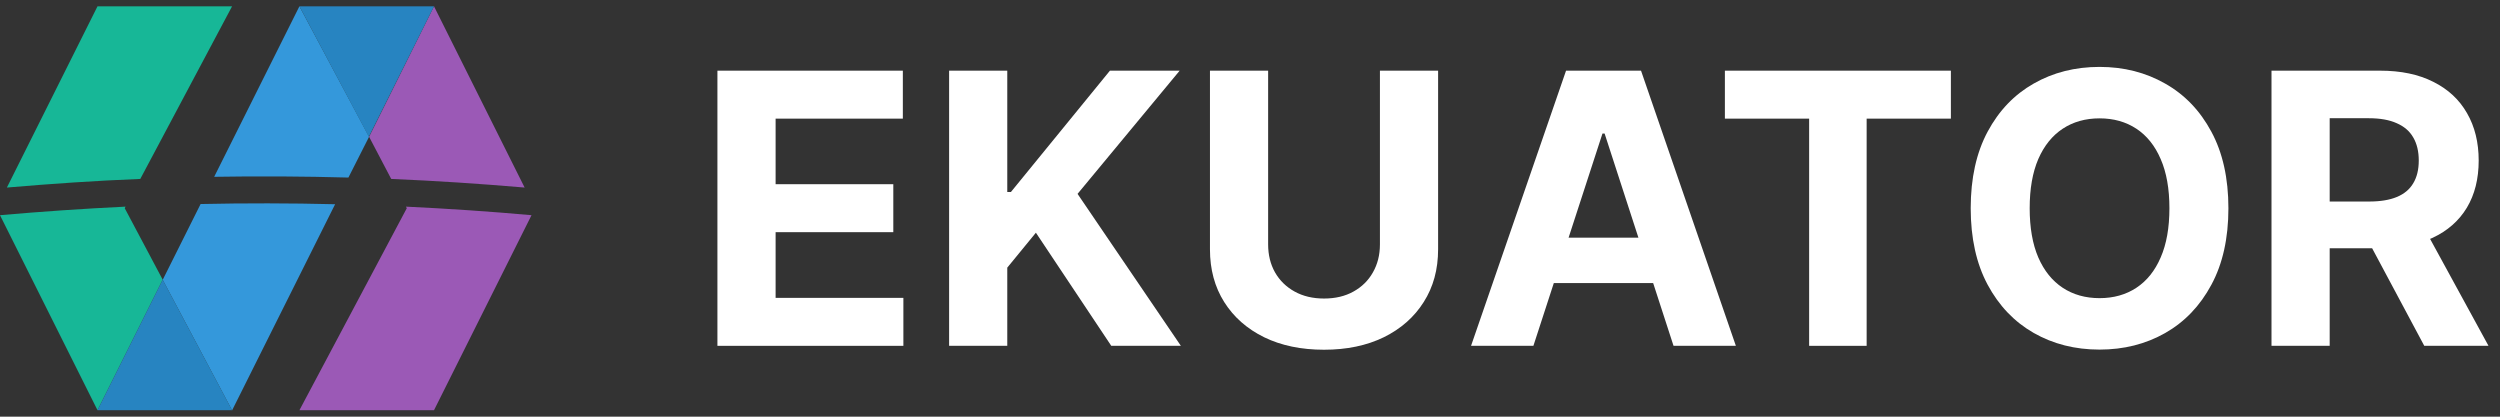
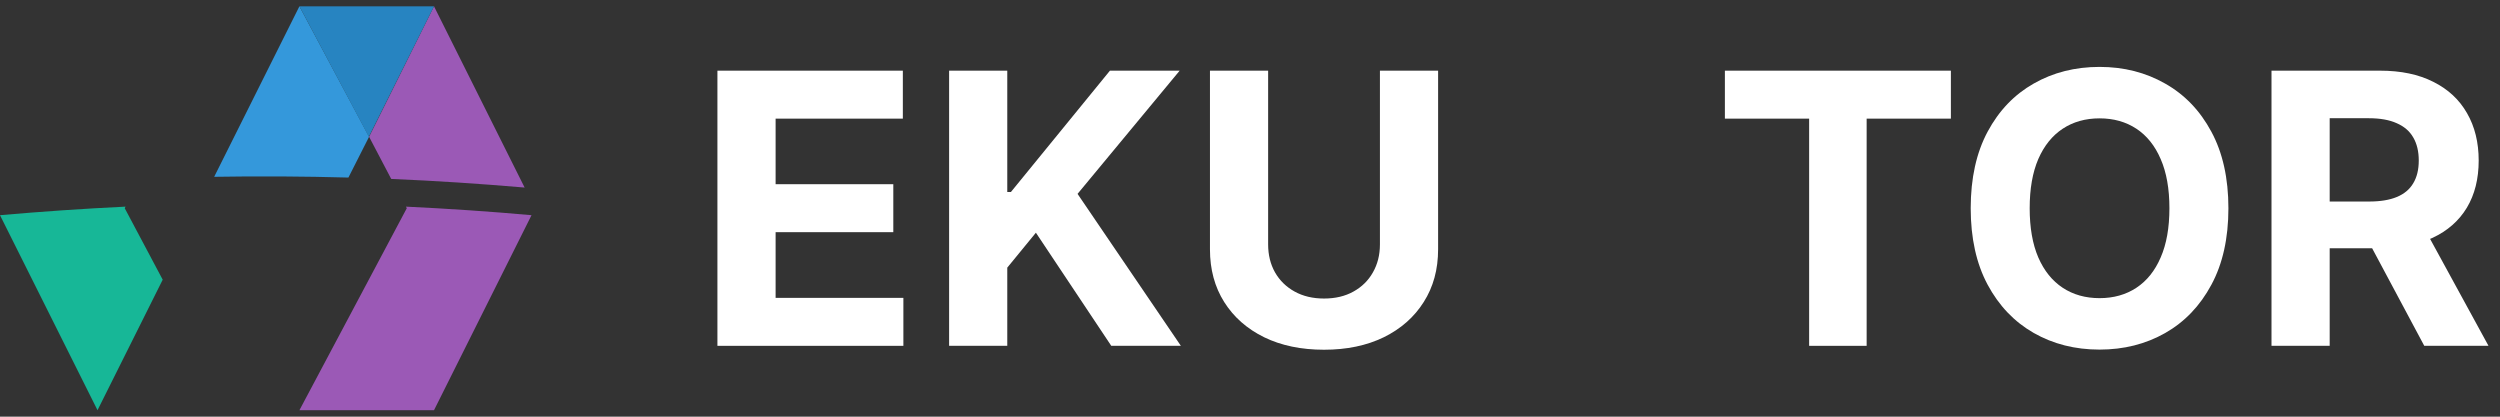
<svg xmlns="http://www.w3.org/2000/svg" width="198" height="33" viewBox="0 0 198 33" fill="none">
  <rect x="0" y="0" width="198" height="33" fill="#333333" stroke="none" />
-   <path d="M18.381 0.5H7.722L0.545 14.854C4.065 14.554 7.586 14.309 11.111 14.172L18.381 0.5Z" fill="#17B797" />
  <path d="M9.879 16.492L9.944 16.366C6.626 16.526 3.311 16.752 0 17.043L7.723 32.489L12.886 22.152L9.879 16.492Z" fill="#17B797" />
  <path d="M32.217 16.492L23.714 32.489H34.373L42.096 17.043C38.785 16.748 35.47 16.523 32.152 16.366L32.217 16.492Z" fill="#9B59B6" />
  <path d="M30.984 14.172C34.51 14.319 38.036 14.554 41.551 14.854L34.374 0.5L29.232 10.832L30.984 14.172Z" fill="#9B59B6" />
  <path d="M27.594 14.063L29.231 10.832L23.713 0.5L16.962 14.003C20.506 13.945 24.05 13.965 27.594 14.063Z" fill="#3498DB" />
-   <path d="M15.888 16.159L12.886 22.163L18.382 32.5L26.541 16.175C22.99 16.088 19.439 16.082 15.888 16.159Z" fill="#3498DB" />
-   <path d="M7.722 32.488H18.381L12.885 22.15L7.722 32.488Z" fill="#2784C1" />
-   <path d="M34.373 0.5H23.714L29.21 10.832L34.373 0.5Z" fill="#2784C1" />
+   <path d="M34.373 0.5H23.714L29.21 10.832Z" fill="#2784C1" />
  <path d="M56.82 27.39V5.597H71.505V9.396H61.428V14.589H70.75V18.388H61.428V23.591H71.548V27.39H56.82Z" fill="white" />
  <path d="M75.169 27.39V5.597H79.776V15.206H80.064L87.906 5.597H93.429L85.342 15.355L93.525 27.39H88.013L82.043 18.43L79.776 21.197V27.39H75.169Z" fill="white" />
  <path d="M109.29 5.597H113.898V19.75C113.898 21.339 113.518 22.729 112.759 23.921C112.007 25.113 110.953 26.042 109.598 26.709C108.243 27.369 106.665 27.699 104.863 27.699C103.054 27.699 101.472 27.369 100.117 26.709C98.762 26.042 97.709 25.113 96.957 23.921C96.205 22.729 95.829 21.339 95.829 19.75V5.597H100.436V19.356C100.436 20.186 100.617 20.924 100.979 21.569C101.348 22.215 101.866 22.722 102.533 23.091C103.2 23.46 103.976 23.644 104.863 23.644C105.757 23.644 106.534 23.46 107.194 23.091C107.86 22.722 108.375 22.215 108.737 21.569C109.105 20.924 109.29 20.186 109.29 19.356V5.597Z" fill="white" />
-   <path d="M121.445 27.39H116.507L124.031 5.597H129.969L137.481 27.39H132.544L127.085 10.577H126.915L121.445 27.39ZM121.136 18.824H132.799V22.421H121.136V18.824Z" fill="white" />
  <path d="M136.611 9.396V5.597H154.51V9.396H147.838V27.39H143.284V9.396H136.611Z" fill="white" />
  <path d="M176.49 16.494C176.49 18.87 176.039 20.892 175.138 22.559C174.244 24.226 173.024 25.5 171.478 26.379C169.938 27.252 168.207 27.688 166.285 27.688C164.348 27.688 162.61 27.248 161.07 26.369C159.531 25.489 158.314 24.215 157.42 22.548C156.527 20.881 156.08 18.863 156.08 16.494C156.08 14.117 156.527 12.095 157.42 10.428C158.314 8.761 159.531 7.491 161.07 6.618C162.61 5.739 164.348 5.299 166.285 5.299C168.207 5.299 169.938 5.739 171.478 6.618C173.024 7.491 174.244 8.761 175.138 10.428C176.039 12.095 176.49 14.117 176.49 16.494ZM171.818 16.494C171.818 14.954 171.588 13.656 171.126 12.599C170.672 11.542 170.03 10.74 169.2 10.194C168.37 9.648 167.398 9.374 166.285 9.374C165.171 9.374 164.199 9.648 163.369 10.194C162.539 10.74 161.893 11.542 161.432 12.599C160.978 13.656 160.751 14.954 160.751 16.494C160.751 18.033 160.978 19.331 161.432 20.388C161.893 21.445 162.539 22.247 163.369 22.793C164.199 23.339 165.171 23.613 166.285 23.613C167.398 23.613 168.37 23.339 169.2 22.793C170.03 22.247 170.672 21.445 171.126 20.388C171.588 19.331 171.818 18.033 171.818 16.494Z" fill="white" />
  <path d="M179.903 27.39V5.597H188.501C190.147 5.597 191.552 5.891 192.715 6.48C193.886 7.062 194.776 7.888 195.386 8.959C196.003 10.024 196.312 11.276 196.312 12.716C196.312 14.163 196 15.408 195.375 16.451C194.751 17.487 193.847 18.281 192.662 18.835C191.484 19.388 190.058 19.665 188.384 19.665H182.627V15.961H187.639C188.519 15.961 189.249 15.841 189.831 15.6C190.413 15.358 190.846 14.997 191.129 14.514C191.42 14.032 191.566 13.432 191.566 12.716C191.566 11.992 191.42 11.382 191.129 10.886C190.846 10.389 190.409 10.013 189.821 9.758C189.239 9.495 188.505 9.364 187.618 9.364H184.511V27.39H179.903ZM191.672 17.473L197.089 27.39H192.002L186.703 17.473H191.672Z" fill="white" />
</svg>